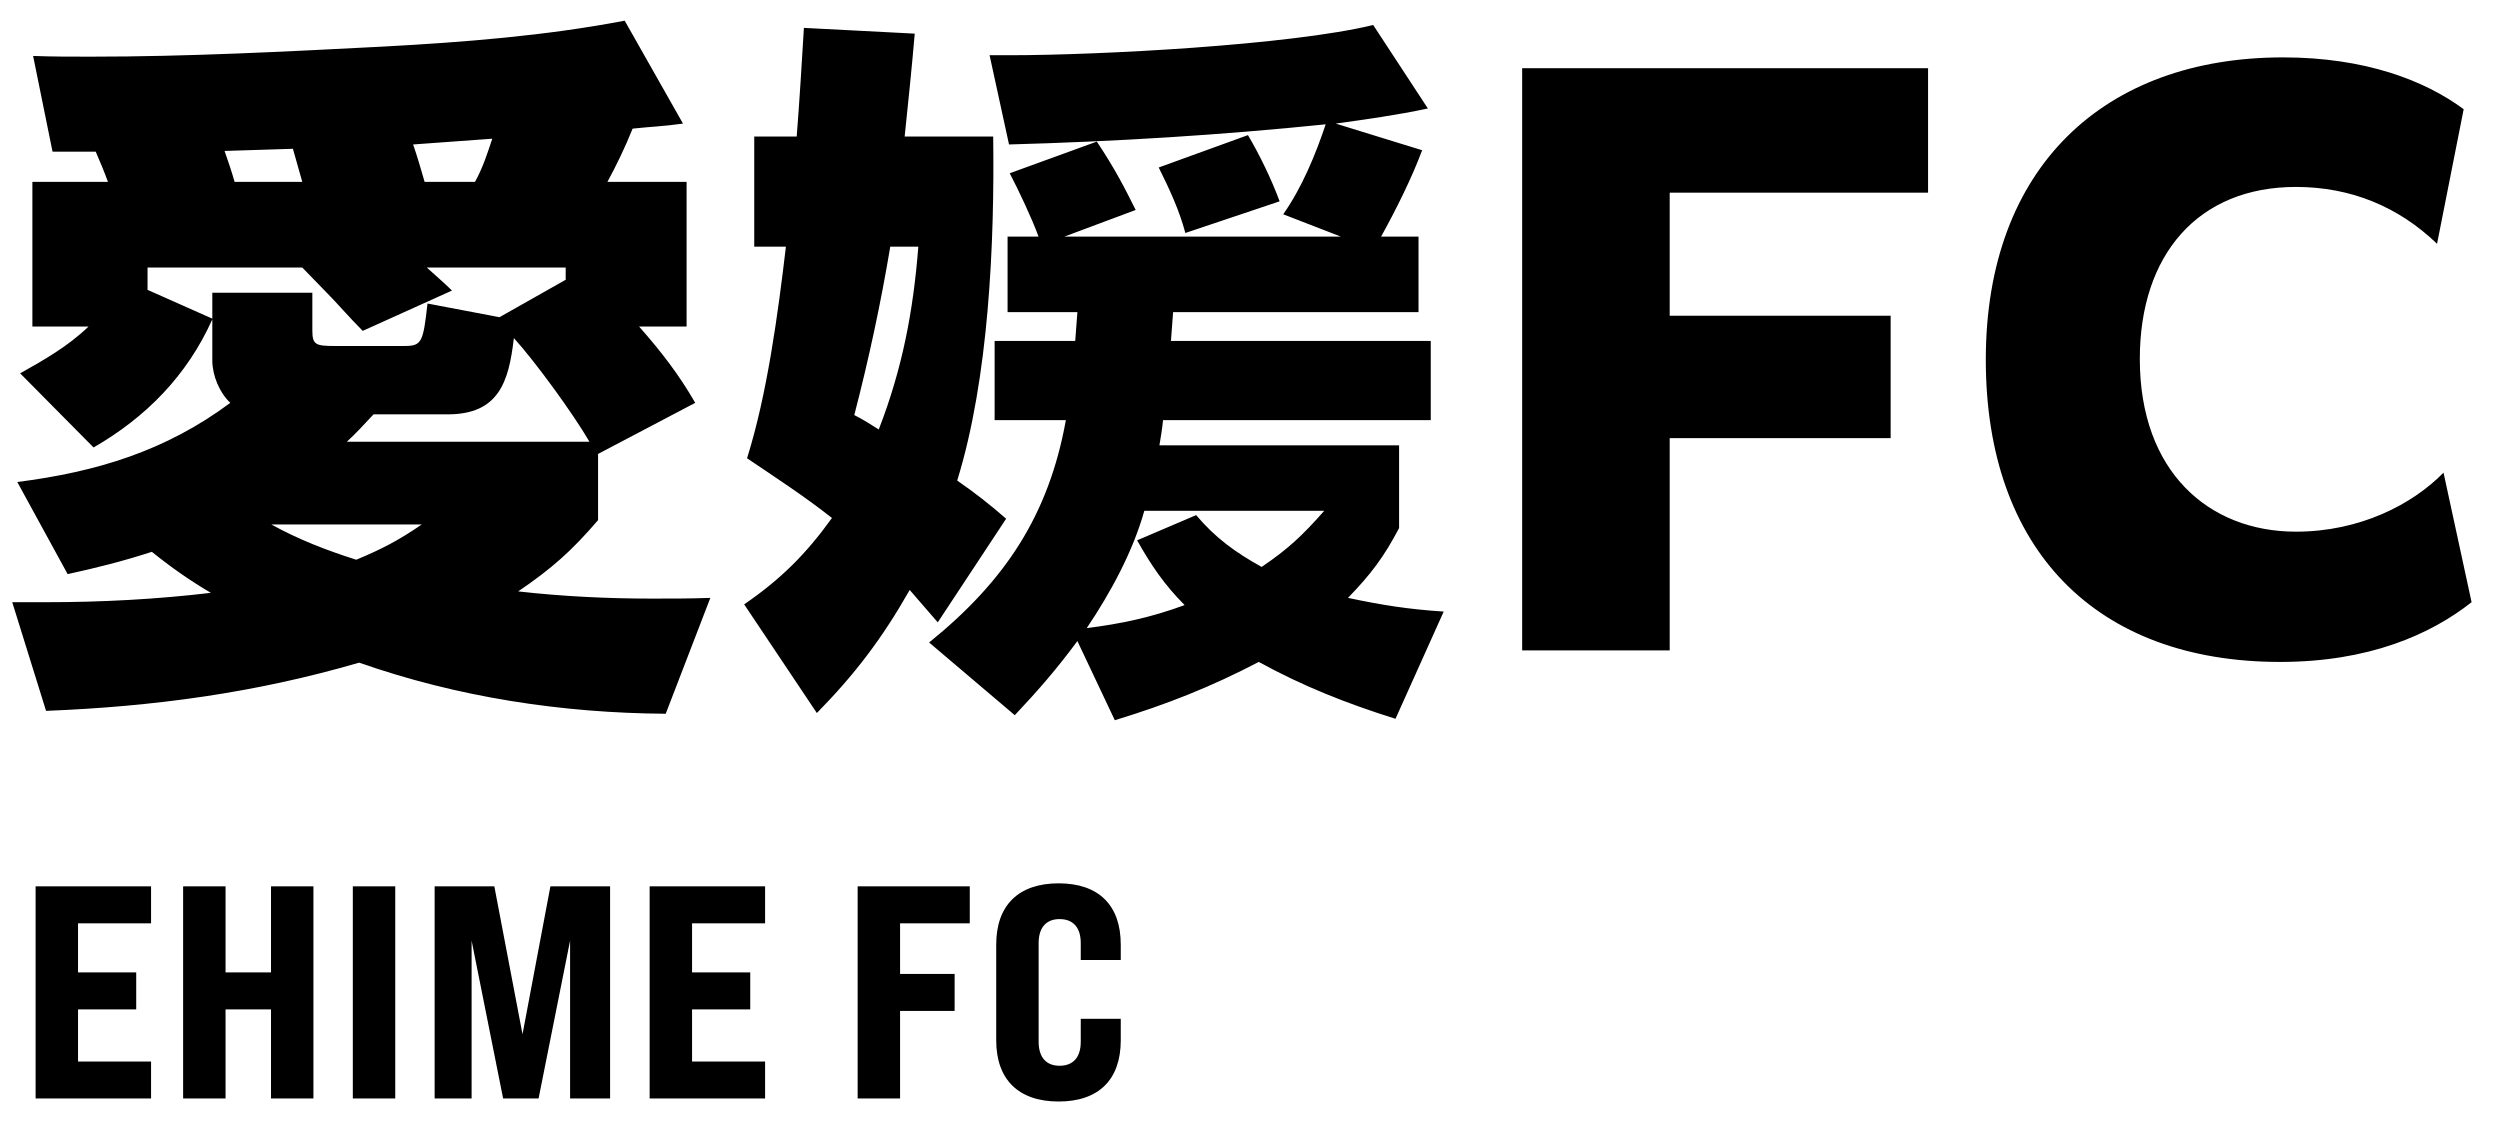
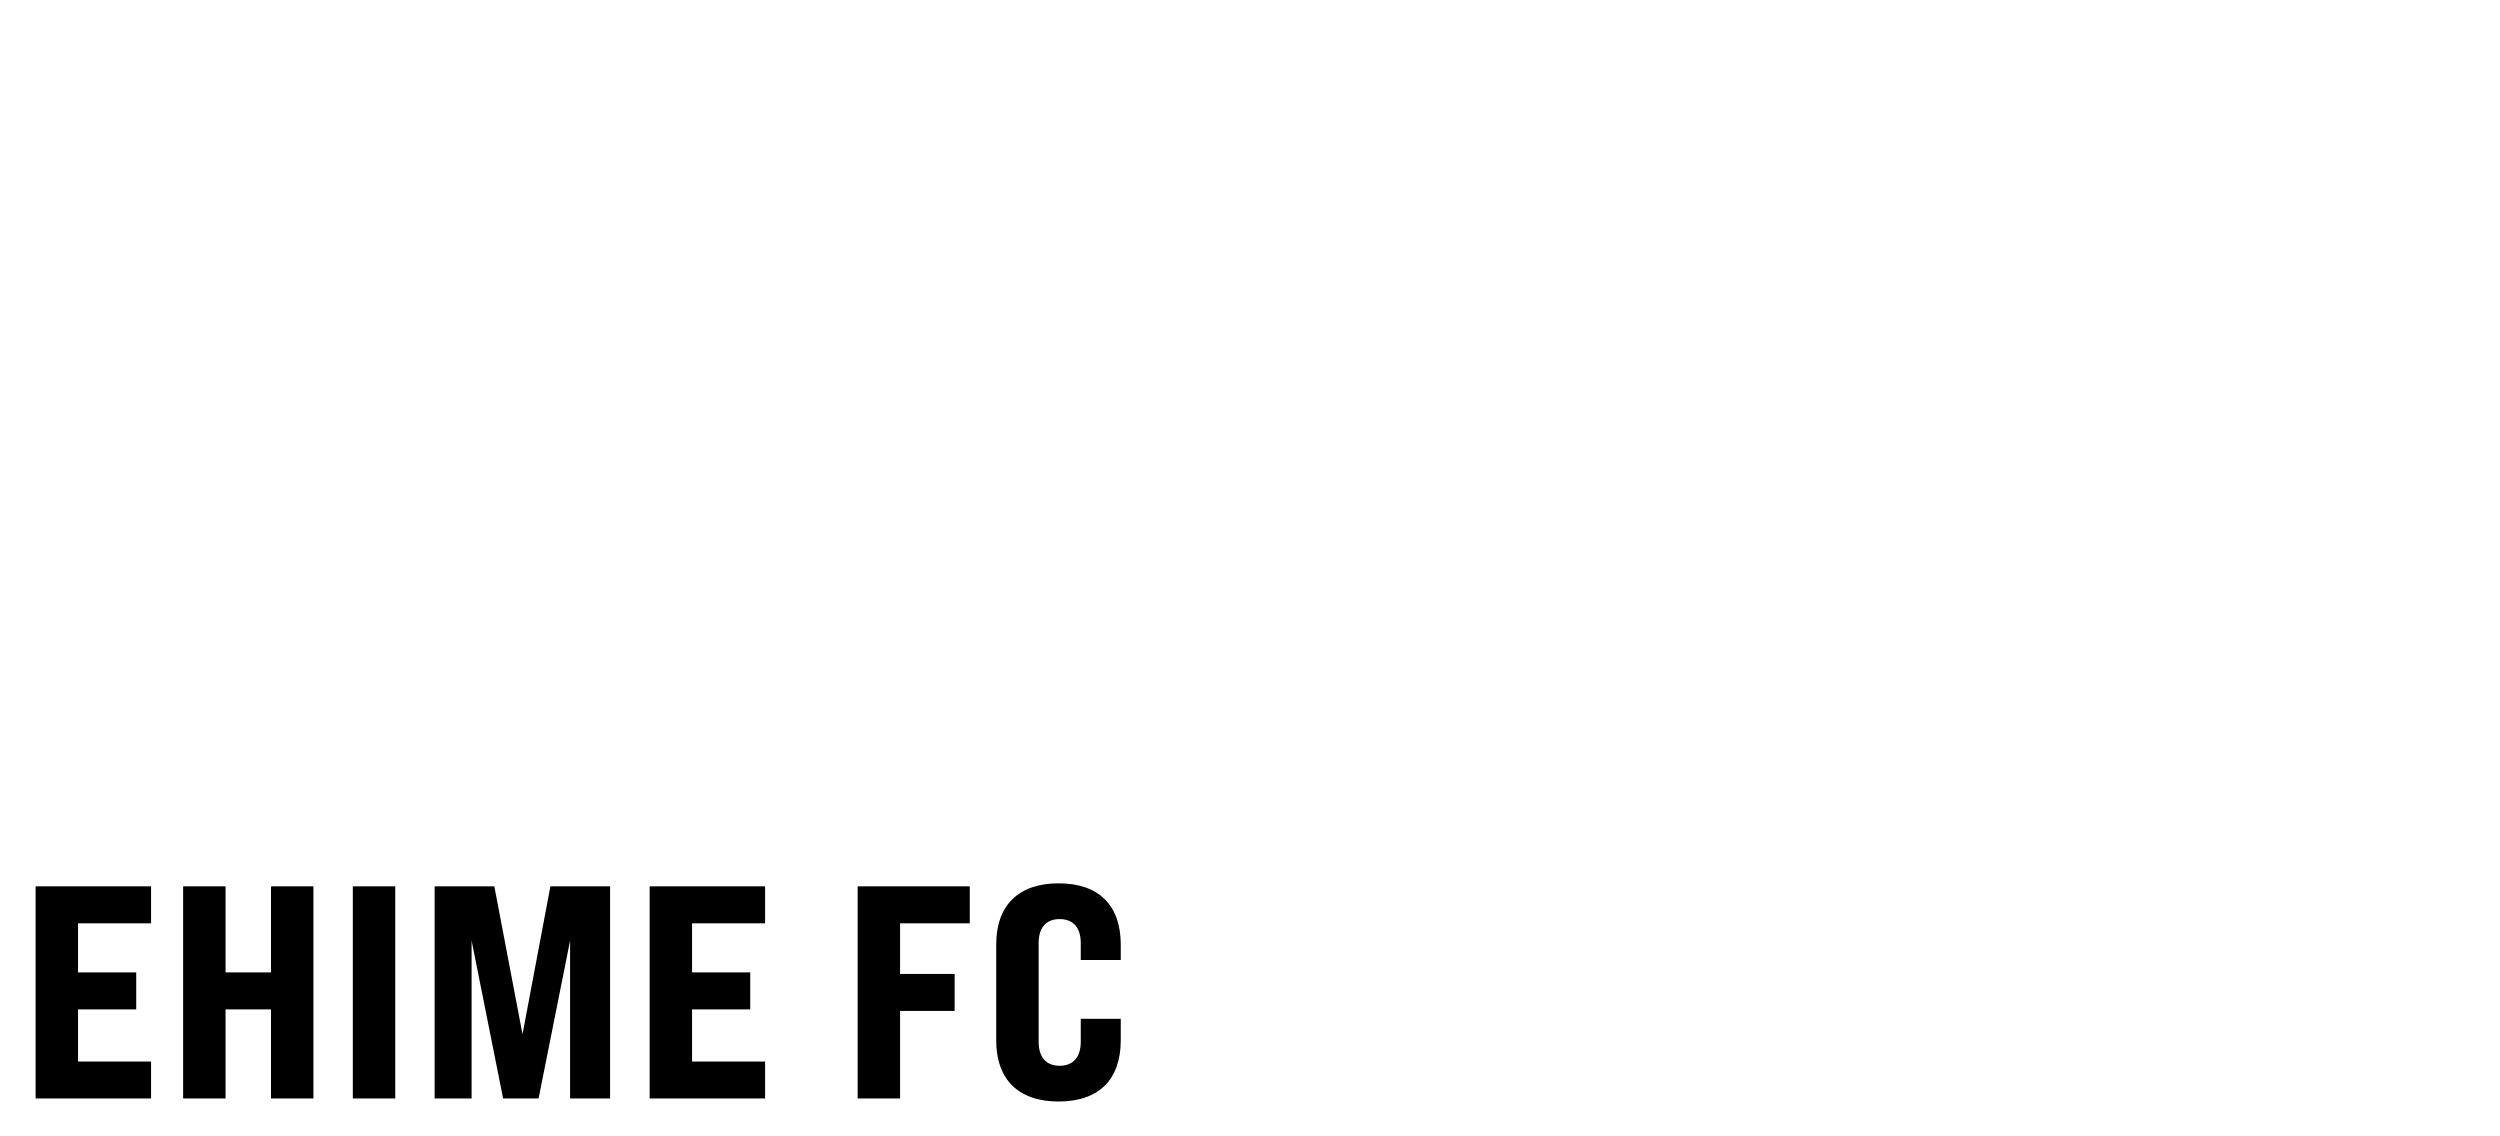
<svg xmlns="http://www.w3.org/2000/svg" width="132" height="60" viewBox="0 0 132 60" fill="none">
-   <path d="M5.7 9.604C5.51 9.072 5.282 8.54 5.054 8.008H2.774L1.748 2.954C2.736 2.992 3.762 2.992 4.788 2.992C9.918 2.992 15.086 2.726 20.216 2.46C24.472 2.232 28.804 1.89 32.984 1.092L36.062 6.526C34.96 6.678 34.466 6.678 33.402 6.792C33.022 7.742 32.566 8.692 32.072 9.604H36.252V17.242H33.744C34.884 18.534 35.834 19.75 36.708 21.27L31.578 23.968V27.464C30.172 29.098 29.146 30.01 27.36 31.226C29.716 31.492 32.072 31.606 34.428 31.606C35.454 31.606 36.48 31.606 37.506 31.568L35.15 37.686C29.64 37.648 24.168 36.812 18.962 34.988C13.49 36.584 8.132 37.306 2.432 37.534L0.646 31.796H2.47C5.358 31.796 8.246 31.644 11.134 31.302C10.032 30.656 9.006 29.934 8.018 29.136C6.498 29.63 5.13 29.972 3.572 30.314L0.912 25.45C5.092 24.918 8.74 23.816 12.16 21.27C11.59 20.738 11.21 19.826 11.21 19.028V16.862C9.88 19.826 7.714 22.03 4.94 23.626L1.064 19.712C2.356 18.99 3.61 18.268 4.674 17.242H1.71V9.604H5.7ZM22.42 9.604H25.08C25.498 8.844 25.726 8.122 25.992 7.324L21.812 7.628C22.04 8.274 22.23 8.958 22.42 9.604ZM12.388 9.604H15.96C15.808 9.034 15.618 8.426 15.466 7.856L11.856 7.97C12.046 8.502 12.236 9.072 12.388 9.604ZM29.868 14.772V14.126H22.534C22.99 14.544 23.446 14.924 23.864 15.342L19.152 17.47C18.43 16.748 17.784 15.988 17.29 15.494C16.834 15.038 16.416 14.582 15.96 14.126H7.79V15.304L11.21 16.824V15.456H16.492V17.432C16.492 18.192 16.644 18.268 17.67 18.268H21.356C22.268 18.268 22.344 18.078 22.572 16.026L26.372 16.748L29.868 14.772ZM19.722 21.878C19.266 22.372 18.81 22.866 18.316 23.322H31.122C30.286 21.878 28.272 19.104 27.132 17.85C26.866 20.168 26.334 21.878 23.636 21.878H19.722ZM18.81 29.554C20.178 28.984 21.052 28.528 22.268 27.692H14.326C15.77 28.49 17.252 29.06 18.81 29.554ZM56.886 33.848C55.822 35.292 54.834 36.432 53.58 37.762L49.058 33.924C53.048 30.694 55.366 27.236 56.278 22.182H52.516V18.002H56.772C56.81 17.508 56.848 16.976 56.886 16.482H53.2V12.492H54.834C54.492 11.542 53.77 10.022 53.314 9.148L57.912 7.476C58.9 8.958 59.394 9.946 59.964 11.086L56.202 12.492H70.794L67.754 11.314C68.742 9.908 69.464 8.16 69.996 6.564C64.448 7.134 58.862 7.476 53.276 7.628L52.25 2.916H53.314C58.026 2.916 68.134 2.384 72.504 1.32L75.392 5.728C73.796 6.07 72.162 6.298 70.528 6.526L75.088 7.932C74.556 9.376 73.682 11.124 72.922 12.492H74.898V16.482H61.94C61.902 16.976 61.864 17.508 61.826 18.002H75.544V22.182H61.408C61.37 22.6 61.294 23.056 61.218 23.512H73.872V27.882C73.074 29.402 72.39 30.314 71.174 31.568C72.96 31.948 74.404 32.176 76.228 32.29L73.682 37.952C71.136 37.154 68.818 36.242 66.462 34.95C63.916 36.28 61.598 37.192 58.862 38.028L56.886 33.848ZM47.766 7.21H52.44C52.516 12.834 52.212 19.978 50.54 25.374C51.528 26.058 52.25 26.628 53.124 27.388L49.514 32.86C49.02 32.29 48.526 31.72 48.032 31.15C46.588 33.696 45.144 35.596 43.13 37.648L39.292 31.91C41.23 30.58 42.56 29.25 43.928 27.35C42.484 26.21 40.964 25.222 39.444 24.196C40.508 20.814 41.078 16.558 41.496 13.024H39.824V7.21H42.066C42.218 5.272 42.332 3.372 42.446 1.472L48.298 1.776C48.146 3.562 47.956 5.386 47.766 7.21ZM67.564 10.63L62.586 12.302C62.282 11.124 61.712 9.908 61.18 8.844L65.892 7.134C66.5 8.16 67.146 9.49 67.564 10.63ZM47.006 13.024C46.512 15.988 45.866 18.99 45.106 21.916C45.562 22.144 45.98 22.41 46.398 22.676C47.652 19.446 48.222 16.406 48.488 13.024H47.006ZM57.38 33.164C59.204 32.936 60.8 32.594 62.548 31.948C61.484 30.884 60.762 29.82 60.04 28.528L63.156 27.198C64.182 28.414 65.246 29.174 66.614 29.934C68.02 28.984 68.78 28.262 69.92 26.97H60.42C59.812 29.136 58.634 31.302 57.38 33.164ZM80.37 34.342V3.6H101.802V10.174H88.16V16.672H99.826V23.132H88.16V34.342H80.37ZM130.5 31.796C128.334 33.506 125.066 34.95 120.392 34.95C110.664 34.95 104.85 29.022 104.85 18.99C104.85 8.806 111.12 3.03 120.544 3.03C124.876 3.03 128.03 4.246 130.082 5.766L128.676 12.872C126.662 10.934 124.154 9.87 121.228 9.87C116.06 9.87 112.982 13.442 112.982 18.952C112.982 24.918 116.63 28.072 121.228 28.072C124.61 28.072 127.384 26.628 129.018 24.956L130.5 31.796Z" fill="black" />
  <path d="M1.88 58V46.8H7.976V48.752H4.12V51.344H7.192V53.296H4.12V56.048H7.976V58H1.88ZM9.669 58V46.8H11.909V51.344H14.309V46.8H16.549V58H14.309V53.296H11.909V58H9.669ZM18.629 58V46.8H20.869V58H18.629ZM22.949 58V46.8H26.101L27.589 54.608L29.061 46.8H32.213V58H30.101V49.664L28.437 58H26.565L24.901 49.664V58H22.949ZM34.301 58V46.8H40.397V48.752H36.541V51.344H39.613V53.296H36.541V56.048H40.397V58H34.301ZM45.284 58V46.8H51.204V48.752H47.524V51.424H50.404V53.376H47.524V58H45.284ZM55.896 58.16C53.784 58.16 52.6 57.008 52.6 54.928V49.872C52.6 47.792 53.784 46.64 55.896 46.64C58.008 46.64 59.176 47.792 59.176 49.872V50.688H57.064V49.792C57.064 48.976 56.664 48.528 55.944 48.528C55.24 48.528 54.84 48.976 54.84 49.792V55.008C54.84 55.824 55.24 56.272 55.944 56.272C56.664 56.272 57.064 55.824 57.064 55.008V53.792H59.176V54.928C59.176 57.008 58.008 58.16 55.896 58.16Z" fill="black" />
</svg>